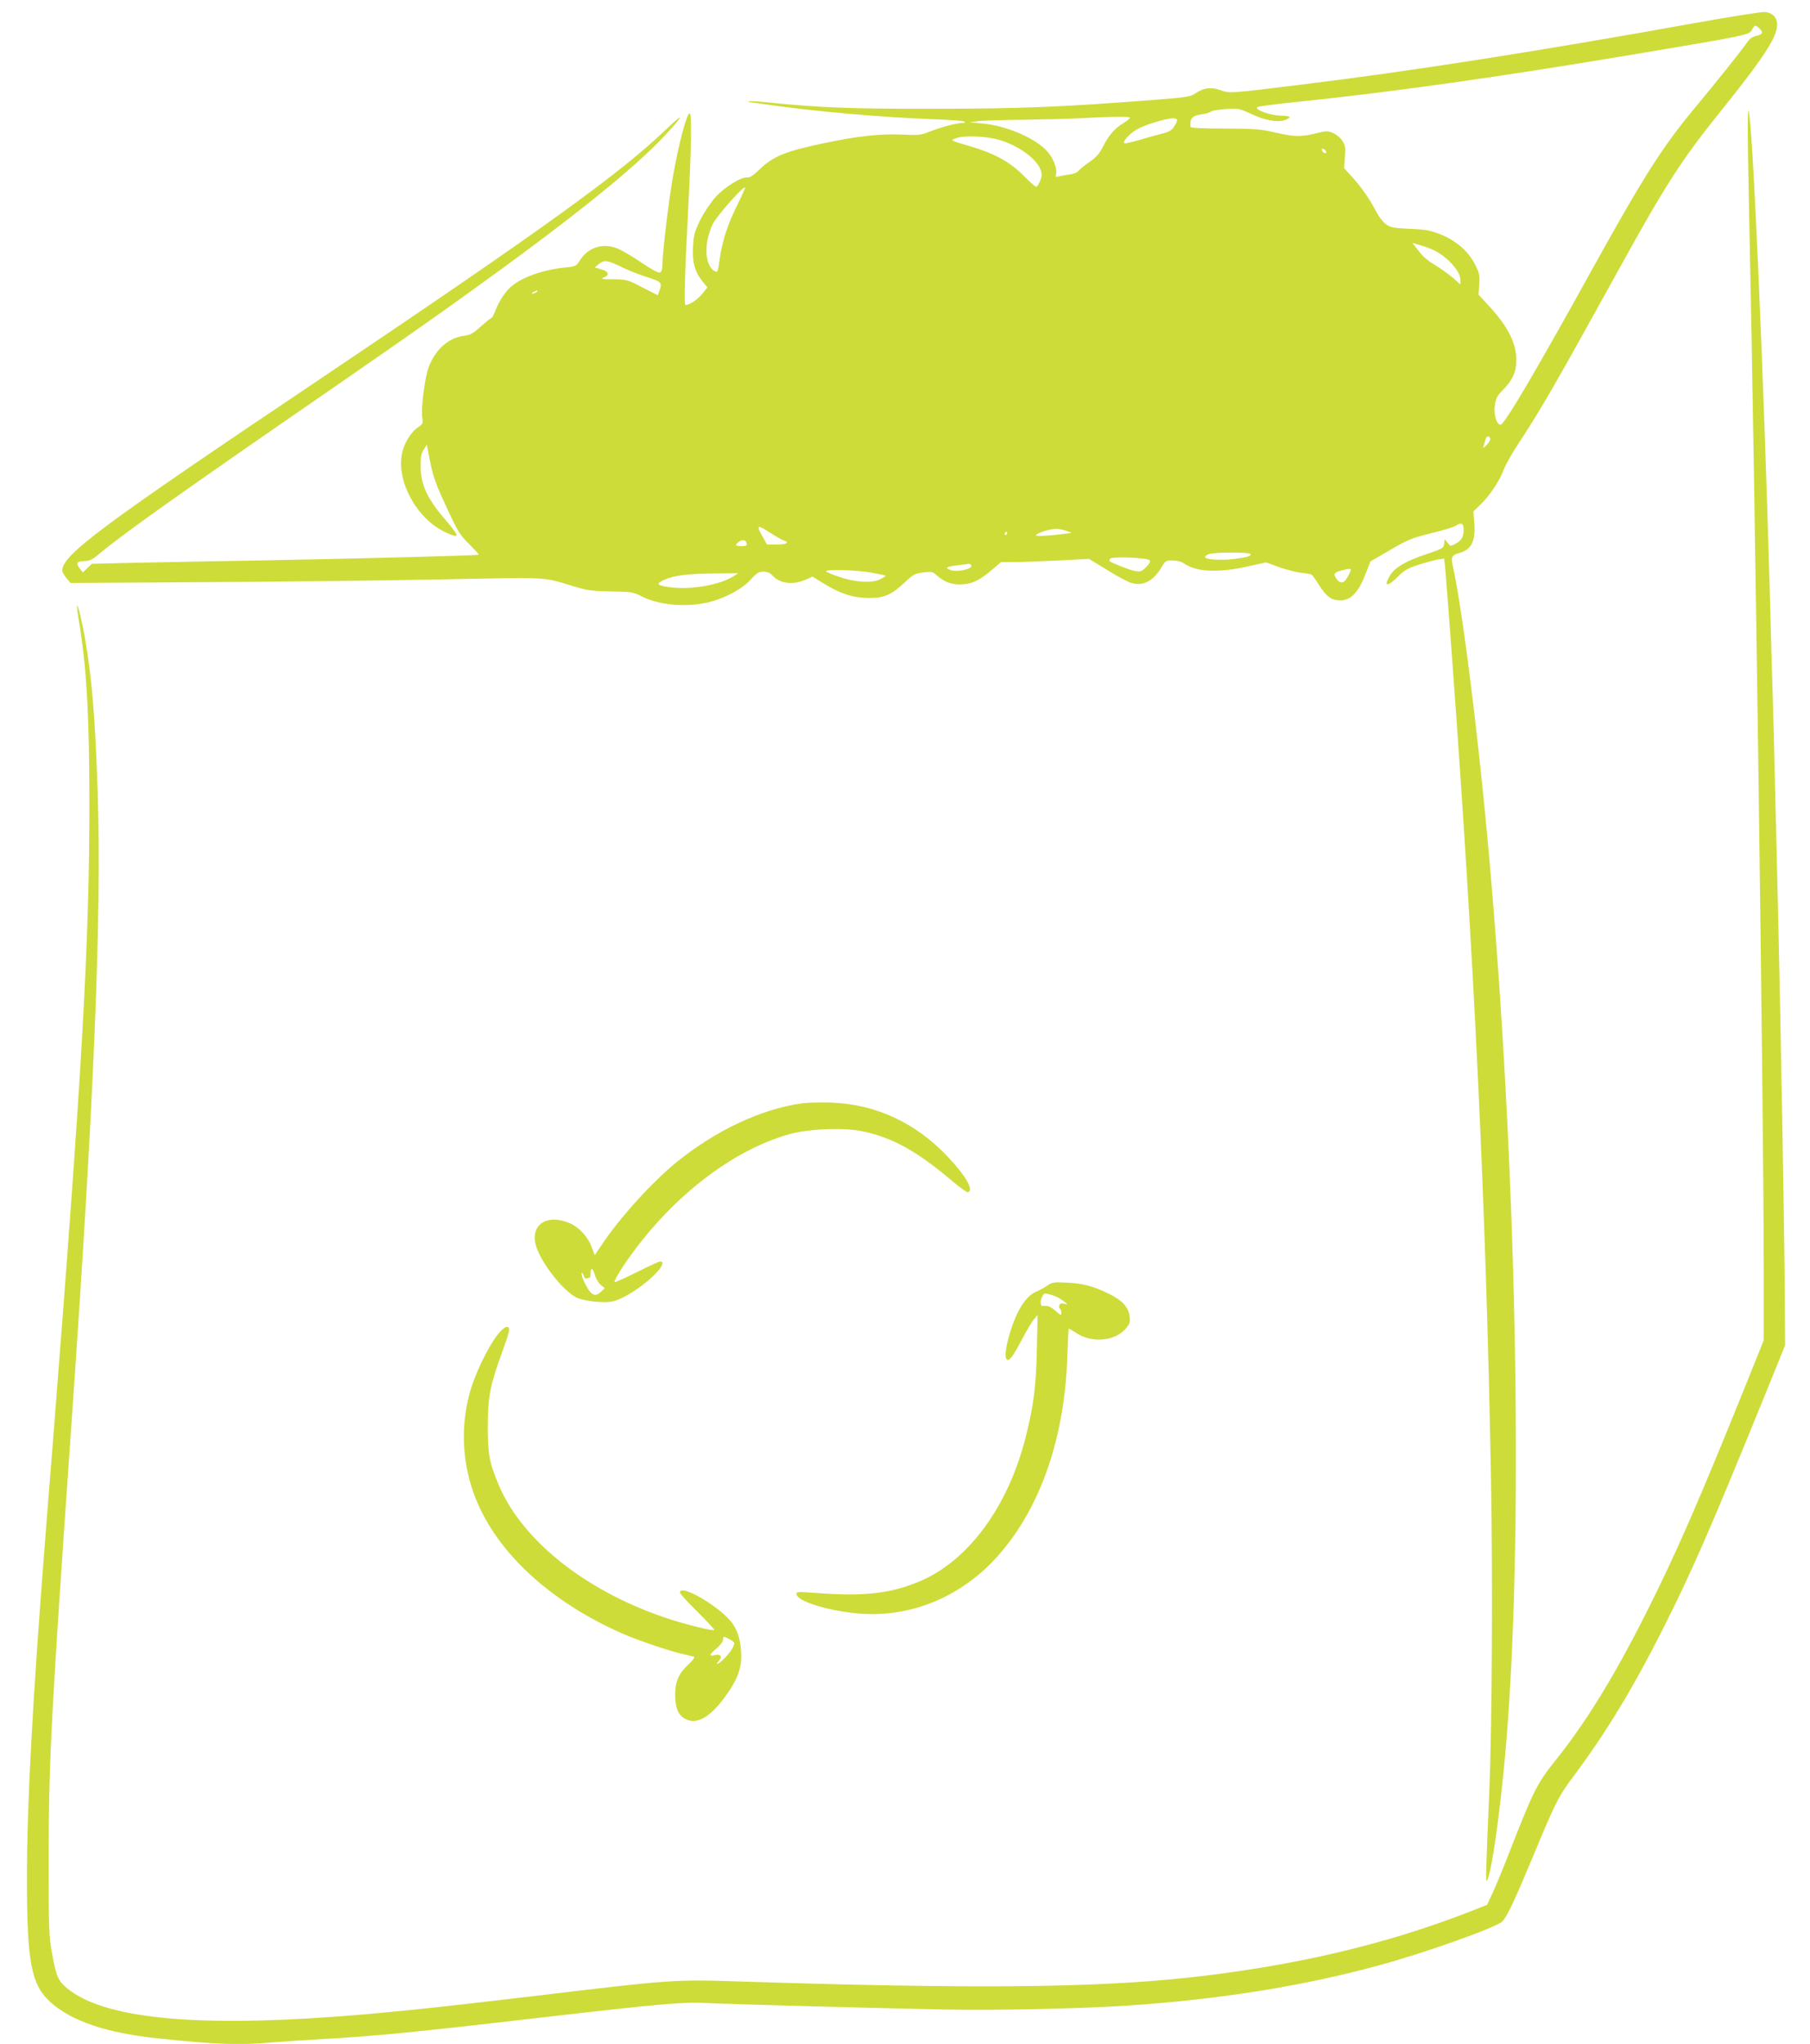
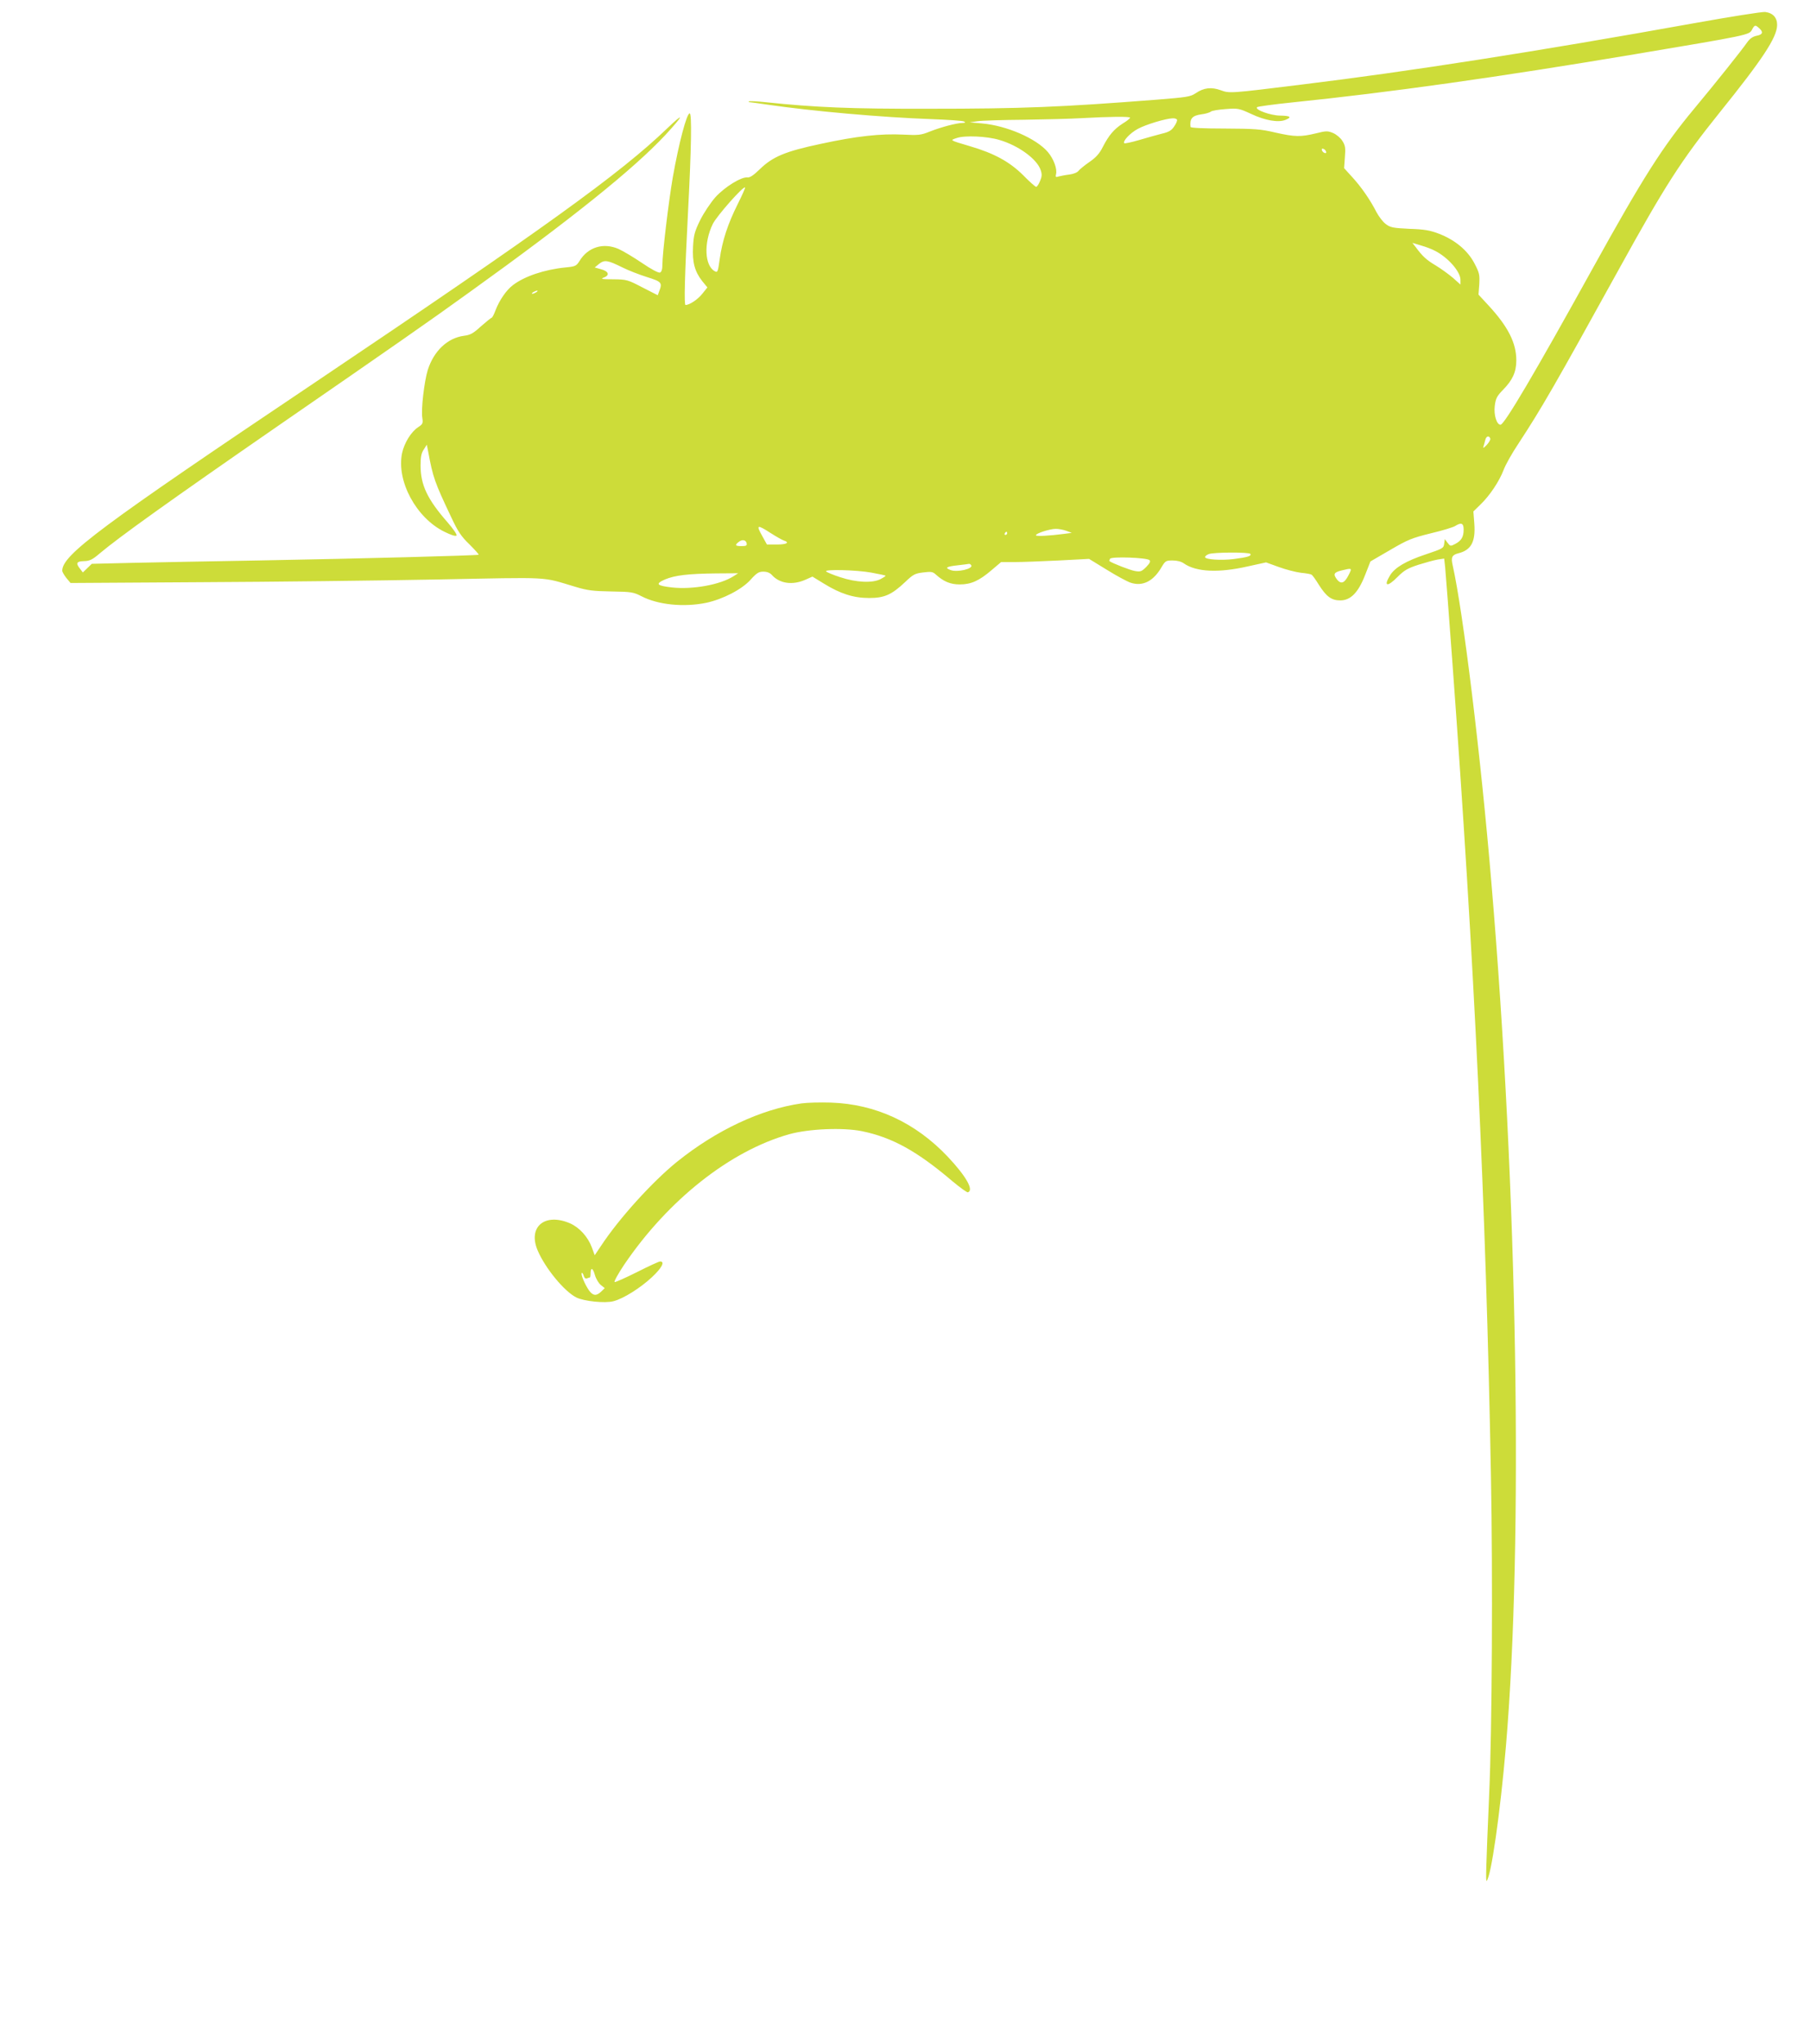
<svg xmlns="http://www.w3.org/2000/svg" version="1.0" width="1134pt" height="1280pt" viewBox="0 0 1134 1280" preserveAspectRatio="xMidYMid meet">
  <g transform="translate(0,1280) scale(0.1,-0.1)" fill="#cddc39" stroke="none">
    <path d="M10610 12654 c-984 -177 -1786 -302 -2450 -383 -460 -57 -456 -56 -512 -36 -59 21 -106 16 -157 -19 -33 -22 -55 -25 -241 -40 -604 -47 -843 -57 -1435 -57 -487 -1 -702 8 -1019 41 -55 6 -101 8 -104 5 -3 -3 -1 -5 5 -5 5 0 54 -7 109 -15 279 -41 719 -80 1029 -91 105 -4 197 -10 205 -15 11 -6 9 -8 -10 -9 -36 0 -134 -26 -205 -54 -54 -22 -71 -24 -166 -19 -141 7 -291 -9 -517 -58 -222 -47 -301 -80 -382 -159 -39 -38 -62 -53 -77 -51 -39 4 -141 -59 -200 -123 -30 -34 -73 -98 -96 -144 -35 -72 -41 -93 -45 -167 -5 -97 10 -155 58 -216 l32 -39 -33 -41 c-27 -34 -79 -69 -104 -69 -10 0 -5 183 15 570 22 419 25 630 11 630 -19 0 -68 -187 -106 -401 -26 -152 -65 -475 -65 -547 0 -29 -5 -44 -15 -49 -10 -3 -54 20 -114 61 -53 36 -119 75 -146 87 -94 41 -191 12 -244 -75 -20 -32 -26 -35 -89 -41 -130 -13 -256 -55 -329 -111 -41 -31 -84 -94 -108 -156 -10 -27 -21 -48 -25 -48 -3 0 -33 -24 -66 -53 -49 -45 -67 -55 -108 -60 -103 -14 -188 -95 -226 -214 -22 -72 -43 -248 -34 -301 5 -33 2 -39 -26 -57 -44 -29 -87 -98 -101 -163 -36 -174 88 -405 265 -492 40 -20 70 -30 76 -24 5 5 -18 39 -57 84 -126 144 -168 233 -168 355 0 54 5 78 20 100 l19 30 9 -45 c29 -158 40 -190 143 -407 43 -92 63 -122 115 -172 34 -34 60 -63 58 -65 -6 -5 -725 -24 -1379 -36 -300 -5 -657 -12 -795 -15 l-250 -6 -28 -27 -28 -27 -19 25 c-27 34 -20 45 28 46 33 1 51 9 94 46 123 104 449 337 1123 803 707 488 953 659 1195 834 638 458 1029 772 1228 985 117 127 124 149 11 41 -293 -282 -779 -631 -2204 -1589 -1347 -904 -1585 -1081 -1585 -1180 0 -8 12 -28 26 -46 l26 -31 817 5 c449 2 1115 10 1480 17 731 14 647 19 866 -46 76 -23 111 -27 225 -29 126 -2 138 -4 189 -30 104 -54 266 -70 406 -41 103 22 224 84 278 145 38 42 51 50 79 50 23 0 42 -7 54 -21 49 -54 129 -65 209 -30 l45 20 72 -44 c102 -63 185 -90 283 -90 96 0 141 20 226 100 50 48 62 54 113 60 49 6 60 5 79 -13 49 -44 91 -62 150 -62 71 0 122 23 200 90 l59 50 86 0 c48 0 172 5 276 10 l189 10 111 -68 c61 -38 128 -74 149 -81 75 -25 142 8 193 95 25 42 28 44 71 44 28 0 55 -7 71 -19 77 -53 216 -60 400 -18 l114 25 80 -29 c44 -16 106 -32 138 -36 32 -3 62 -8 67 -12 6 -3 26 -31 45 -62 48 -76 80 -99 135 -99 65 0 113 49 156 160 l33 84 124 72 c111 65 137 75 254 104 72 17 141 38 153 46 38 24 53 18 53 -22 0 -46 -14 -70 -52 -90 -30 -16 -32 -15 -49 7 l-17 23 -4 -29 c-3 -28 -9 -31 -116 -67 -123 -41 -193 -82 -223 -131 -43 -71 -17 -75 48 -9 40 40 62 53 129 75 45 14 99 29 122 33 l40 6 6 -53 c3 -30 24 -301 46 -604 136 -1851 210 -3398 241 -5085 12 -635 7 -1596 -11 -1995 -20 -463 -22 -550 -16 -544 28 26 85 423 121 844 109 1284 73 3469 -91 5405 -66 791 -177 1699 -243 1991 -11 49 -4 64 36 74 80 20 108 72 100 184 l-6 78 45 44 c59 57 117 145 144 215 11 31 53 106 94 167 148 226 227 364 626 1086 293 531 392 685 632 984 270 335 360 471 362 549 1 47 -26 77 -75 83 -19 2 -221 -30 -449 -71z m412 -31 c27 -24 22 -40 -17 -47 -23 -5 -41 -17 -57 -39 -36 -52 -202 -260 -333 -417 -199 -239 -322 -433 -636 -1000 -359 -649 -554 -980 -578 -980 -24 0 -43 62 -36 118 6 47 13 61 52 101 59 60 83 111 83 184 0 109 -51 211 -175 345 l-62 67 5 65 c3 59 1 71 -30 130 -42 81 -121 147 -222 186 -57 22 -93 28 -186 31 -102 5 -119 8 -148 30 -18 13 -44 48 -59 76 -37 73 -93 155 -152 219 l-50 55 5 69 c5 58 2 74 -16 102 -11 18 -37 40 -58 49 -34 14 -43 14 -107 -2 -95 -23 -132 -23 -255 5 -93 22 -130 24 -317 25 -134 0 -213 4 -214 10 -6 52 10 71 68 79 25 3 52 11 59 17 7 6 50 13 94 16 77 6 84 4 160 -31 85 -40 168 -55 213 -37 43 17 32 26 -31 27 -60 0 -163 37 -146 53 5 4 106 18 224 30 613 63 1281 157 2140 301 709 119 720 121 736 153 17 32 21 33 46 10z m-3942 -560 c0 -5 -20 -21 -45 -36 -55 -35 -88 -74 -125 -146 -21 -42 -42 -66 -84 -95 -32 -22 -62 -47 -69 -56 -7 -10 -32 -20 -57 -23 -25 -3 -55 -9 -67 -12 -18 -6 -21 -4 -17 13 9 33 -14 96 -51 140 -73 85 -257 165 -412 179 l-78 7 50 7 c28 4 158 8 290 9 132 2 294 6 360 10 177 10 305 11 305 3z m294 -12 c3 -5 -4 -23 -17 -42 -17 -26 -34 -36 -77 -46 -30 -8 -94 -25 -143 -40 -48 -14 -90 -23 -93 -20 -12 12 36 64 85 90 49 27 175 65 218 66 12 1 24 -3 27 -8z m-1114 -127 c121 -35 237 -120 260 -189 9 -26 8 -41 -4 -69 -8 -20 -19 -36 -24 -36 -6 0 -43 33 -83 74 -84 83 -180 136 -334 181 -128 38 -125 36 -80 51 50 17 188 11 265 -12z m2048 -73 c3 -8 -1 -12 -9 -9 -7 2 -15 10 -17 17 -3 8 1 12 9 9 7 -2 15 -10 17 -17z m-3687 -331 c-61 -122 -96 -228 -112 -343 -11 -79 -13 -85 -30 -76 -65 34 -71 178 -13 297 25 50 191 238 202 228 2 -3 -19 -50 -47 -106z m4370 -291 c81 -41 159 -130 159 -181 l0 -30 -47 42 c-26 22 -74 57 -107 77 -59 35 -83 57 -126 115 l-21 27 53 -16 c29 -8 69 -23 89 -34z m-5091 -104 c36 -18 105 -45 153 -60 92 -29 98 -35 77 -89 l-9 -25 -96 49 c-92 48 -98 50 -183 51 -71 0 -82 2 -59 11 39 14 31 39 -18 52 l-39 11 28 23 c34 26 53 23 146 -23z m-540 -155 c-8 -5 -19 -10 -25 -10 -5 0 -3 5 5 10 8 5 20 10 25 10 6 0 3 -5 -5 -10z m5977 -917 c2 -6 -8 -24 -22 -39 -19 -20 -25 -23 -21 -11 3 11 9 30 12 43 6 24 24 28 31 7z m-4506 -593 c33 -21 70 -42 80 -45 39 -13 17 -25 -43 -25 l-63 0 -27 49 c-43 76 -37 79 53 21z m1849 16 l35 -13 -45 -6 c-99 -13 -180 -17 -180 -9 0 12 88 40 125 40 17 0 46 -5 65 -12z m-370 -16 c0 -5 -5 -10 -11 -10 -5 0 -7 5 -4 10 3 6 8 10 11 10 2 0 4 -4 4 -10z m-1632 -63 c3 -14 -4 -17 -32 -17 -40 0 -44 6 -18 26 22 18 46 13 50 -9z m3156 -66 c8 -13 -18 -21 -104 -32 -79 -10 -180 -3 -180 12 0 6 10 14 23 19 29 12 254 13 261 1z m-632 -39 c8 -8 1 -20 -21 -43 -28 -28 -36 -31 -70 -25 -30 5 -143 49 -160 62 -1 1 0 8 4 15 10 15 231 7 247 -9z m-1117 -32 c14 -22 -88 -46 -129 -30 -39 14 -28 22 46 30 35 4 66 8 70 9 4 0 10 -4 13 -9z m2365 -60 c-26 -52 -47 -60 -72 -31 -27 35 -22 46 25 58 69 17 69 17 47 -27z m-2991 14 c47 -9 88 -17 89 -19 2 -2 -11 -11 -30 -21 -50 -27 -154 -22 -253 11 -44 14 -84 31 -89 36 -16 15 190 10 283 -7z m-864 -23 c-83 -53 -255 -84 -384 -70 -97 11 -108 22 -45 50 62 26 143 36 319 38 l140 1 -30 -19z" />
-     <path d="M10950 11969 c0 -79 5 -340 10 -579 34 -1546 90 -5576 90 -6515 l0 -469 -111 -276 c-299 -741 -439 -1061 -625 -1430 -197 -392 -377 -686 -569 -925 -112 -140 -138 -192 -263 -510 -49 -127 -106 -267 -127 -312 l-38 -82 -101 -40 c-537 -210 -1117 -345 -1781 -417 -596 -63 -1346 -70 -2800 -23 -409 13 -420 13 -1295 -92 -620 -74 -924 -105 -1245 -129 -902 -65 -1447 -7 -1673 177 -57 47 -69 73 -95 215 -21 117 -22 148 -22 623 1 604 16 887 145 2730 141 2019 187 3148 162 3928 -15 452 -36 708 -78 951 -18 107 -45 218 -51 213 -2 -3 3 -45 11 -93 48 -283 66 -589 66 -1147 0 -880 -45 -1674 -230 -4017 -22 -278 -45 -561 -50 -630 -76 -975 -111 -1617 -111 -2070 -1 -539 26 -681 150 -791 132 -117 347 -190 666 -224 369 -39 516 -44 729 -25 61 5 199 14 306 20 332 19 589 44 1370 135 766 88 887 99 1060 90 150 -7 1065 -32 1485 -40 302 -6 853 6 1131 25 578 39 1098 122 1570 251 282 76 732 236 774 274 30 27 73 118 193 405 144 347 161 381 262 515 194 260 367 544 549 905 185 366 302 634 632 1445 l138 340 -2 355 c-3 378 -25 1641 -42 2360 -18 753 -29 1229 -35 1400 -3 91 -10 334 -15 540 -40 1442 -111 3054 -136 3079 -2 2 -4 -61 -4 -140z" />
    <path d="M5022 5890 c-254 -36 -535 -168 -782 -367 -153 -124 -362 -354 -475 -526 l-39 -58 -18 49 c-25 67 -78 125 -137 151 -158 68 -266 -23 -202 -171 47 -110 165 -254 241 -293 47 -24 180 -38 233 -24 63 16 169 83 242 151 61 57 83 98 51 98 -8 0 -73 -30 -144 -66 -72 -36 -135 -64 -141 -63 -6 2 21 51 59 108 276 407 665 714 1035 818 123 34 335 43 455 19 190 -39 346 -125 569 -315 47 -39 90 -70 95 -68 39 13 -11 101 -127 224 -202 213 -452 329 -732 338 -66 2 -148 0 -183 -5z m-1257 -1138 l24 -19 -23 -22 c-30 -29 -51 -26 -76 8 -26 38 -53 101 -45 109 3 3 8 -4 12 -17 4 -14 11 -20 20 -17 8 3 17 6 19 6 2 0 4 11 4 23 0 42 14 39 27 -7 7 -25 24 -53 38 -64z" />
-     <path d="M6560 4748 c-19 -13 -50 -30 -68 -37 -66 -28 -124 -120 -167 -267 -26 -89 -32 -149 -16 -159 15 -9 37 20 93 125 29 56 63 113 76 128 l23 27 -5 -220 c-5 -230 -20 -347 -70 -545 -111 -442 -367 -785 -678 -909 -178 -72 -340 -89 -637 -67 -118 9 -123 8 -120 -10 8 -41 177 -96 361 -116 338 -38 670 96 906 365 261 297 412 732 429 1240 3 97 7 177 9 177 1 0 26 -14 54 -32 96 -60 234 -46 301 29 27 32 31 41 26 80 -6 56 -46 99 -124 138 -102 50 -165 67 -263 72 -88 5 -98 3 -130 -19z m30 -58 c20 -5 51 -21 70 -36 32 -23 33 -25 9 -19 -19 5 -28 2 -32 -9 -3 -8 -2 -18 3 -21 6 -4 10 -15 10 -27 0 -18 -3 -17 -35 11 -33 29 -51 36 -82 32 -16 -2 -17 33 -3 60 12 22 13 22 60 9z" />
-     <path d="M3111 4433 c-58 -78 -135 -239 -165 -345 -63 -221 -51 -459 34 -672 136 -342 469 -648 919 -846 104 -45 296 -110 381 -129 30 -7 61 -14 68 -16 7 -3 -6 -21 -32 -46 -63 -57 -86 -109 -86 -193 0 -82 19 -127 64 -151 67 -36 148 6 236 122 82 108 114 184 114 268 0 86 -17 152 -52 204 -67 100 -332 258 -332 198 0 -7 49 -62 110 -121 60 -60 108 -111 105 -114 -7 -7 -154 28 -270 65 -514 164 -927 485 -1078 838 -61 142 -72 201 -71 380 1 180 15 253 93 466 23 61 41 119 41 130 0 37 -36 20 -79 -38z m1459 -1898 c17 -9 30 -20 30 -26 0 -19 -22 -54 -58 -91 -36 -38 -70 -55 -38 -19 24 26 12 44 -25 36 -39 -9 -37 2 11 42 22 19 40 43 40 54 0 23 3 23 40 4z" />
  </g>
</svg>